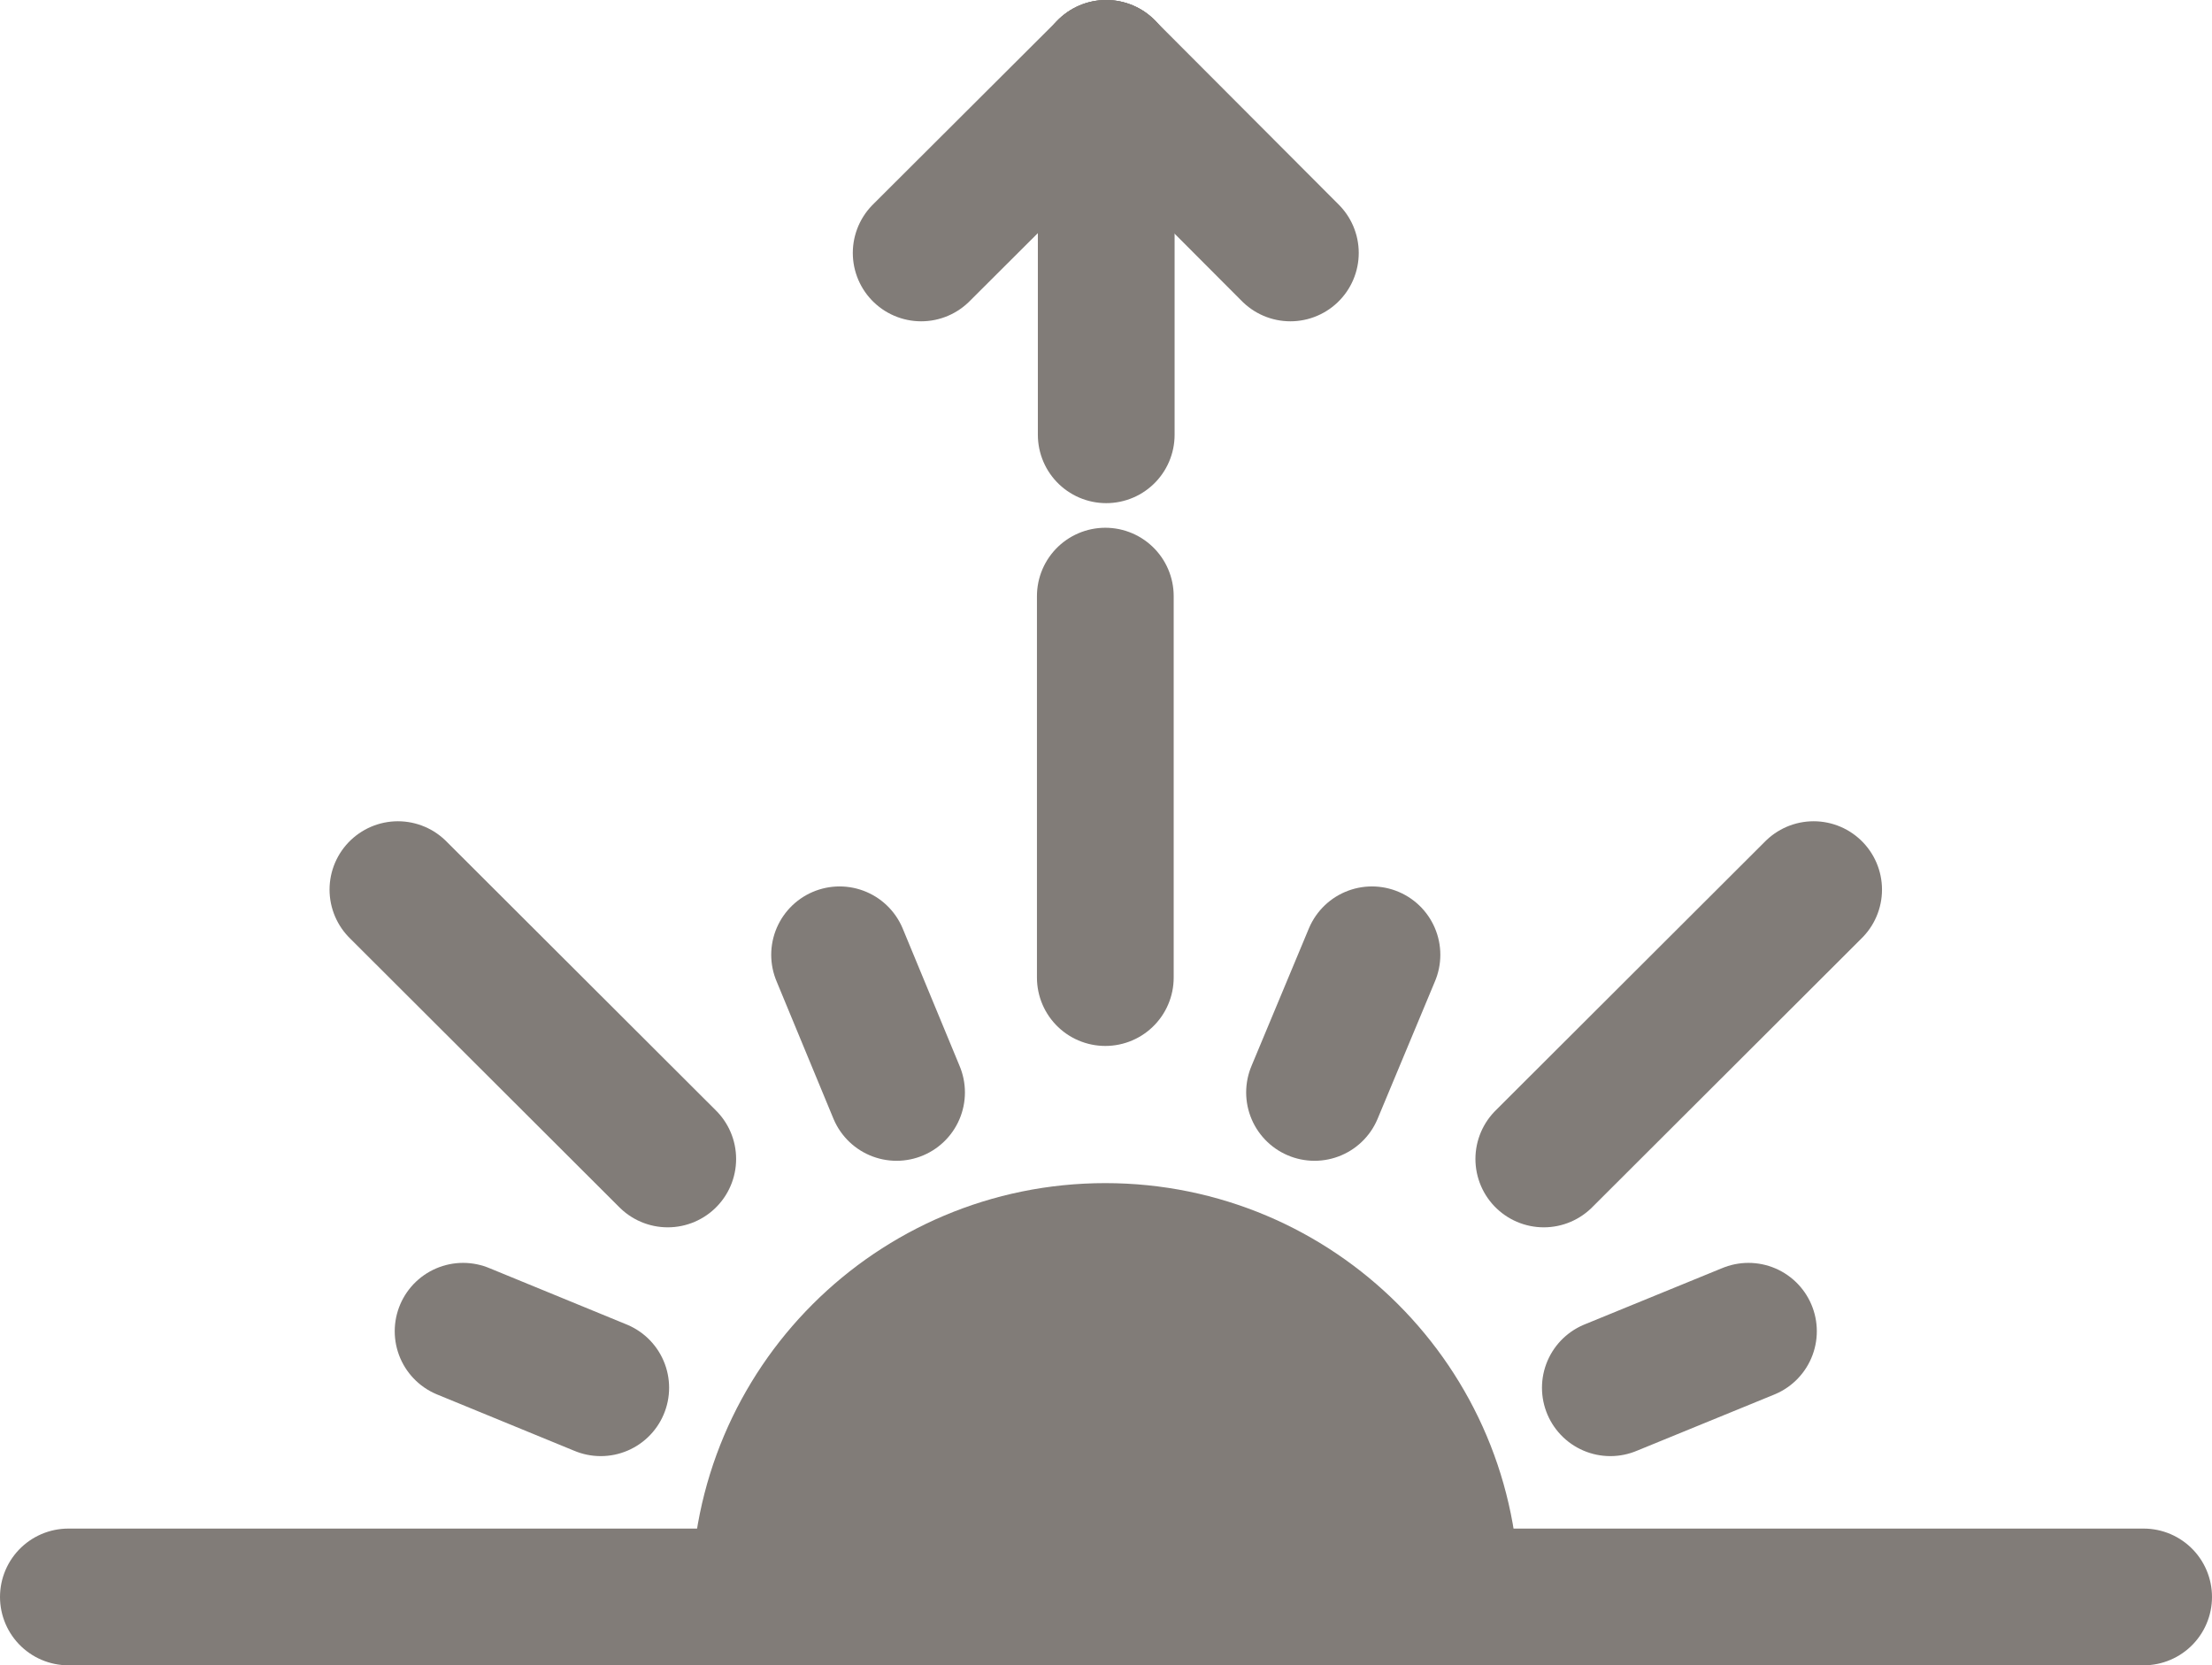
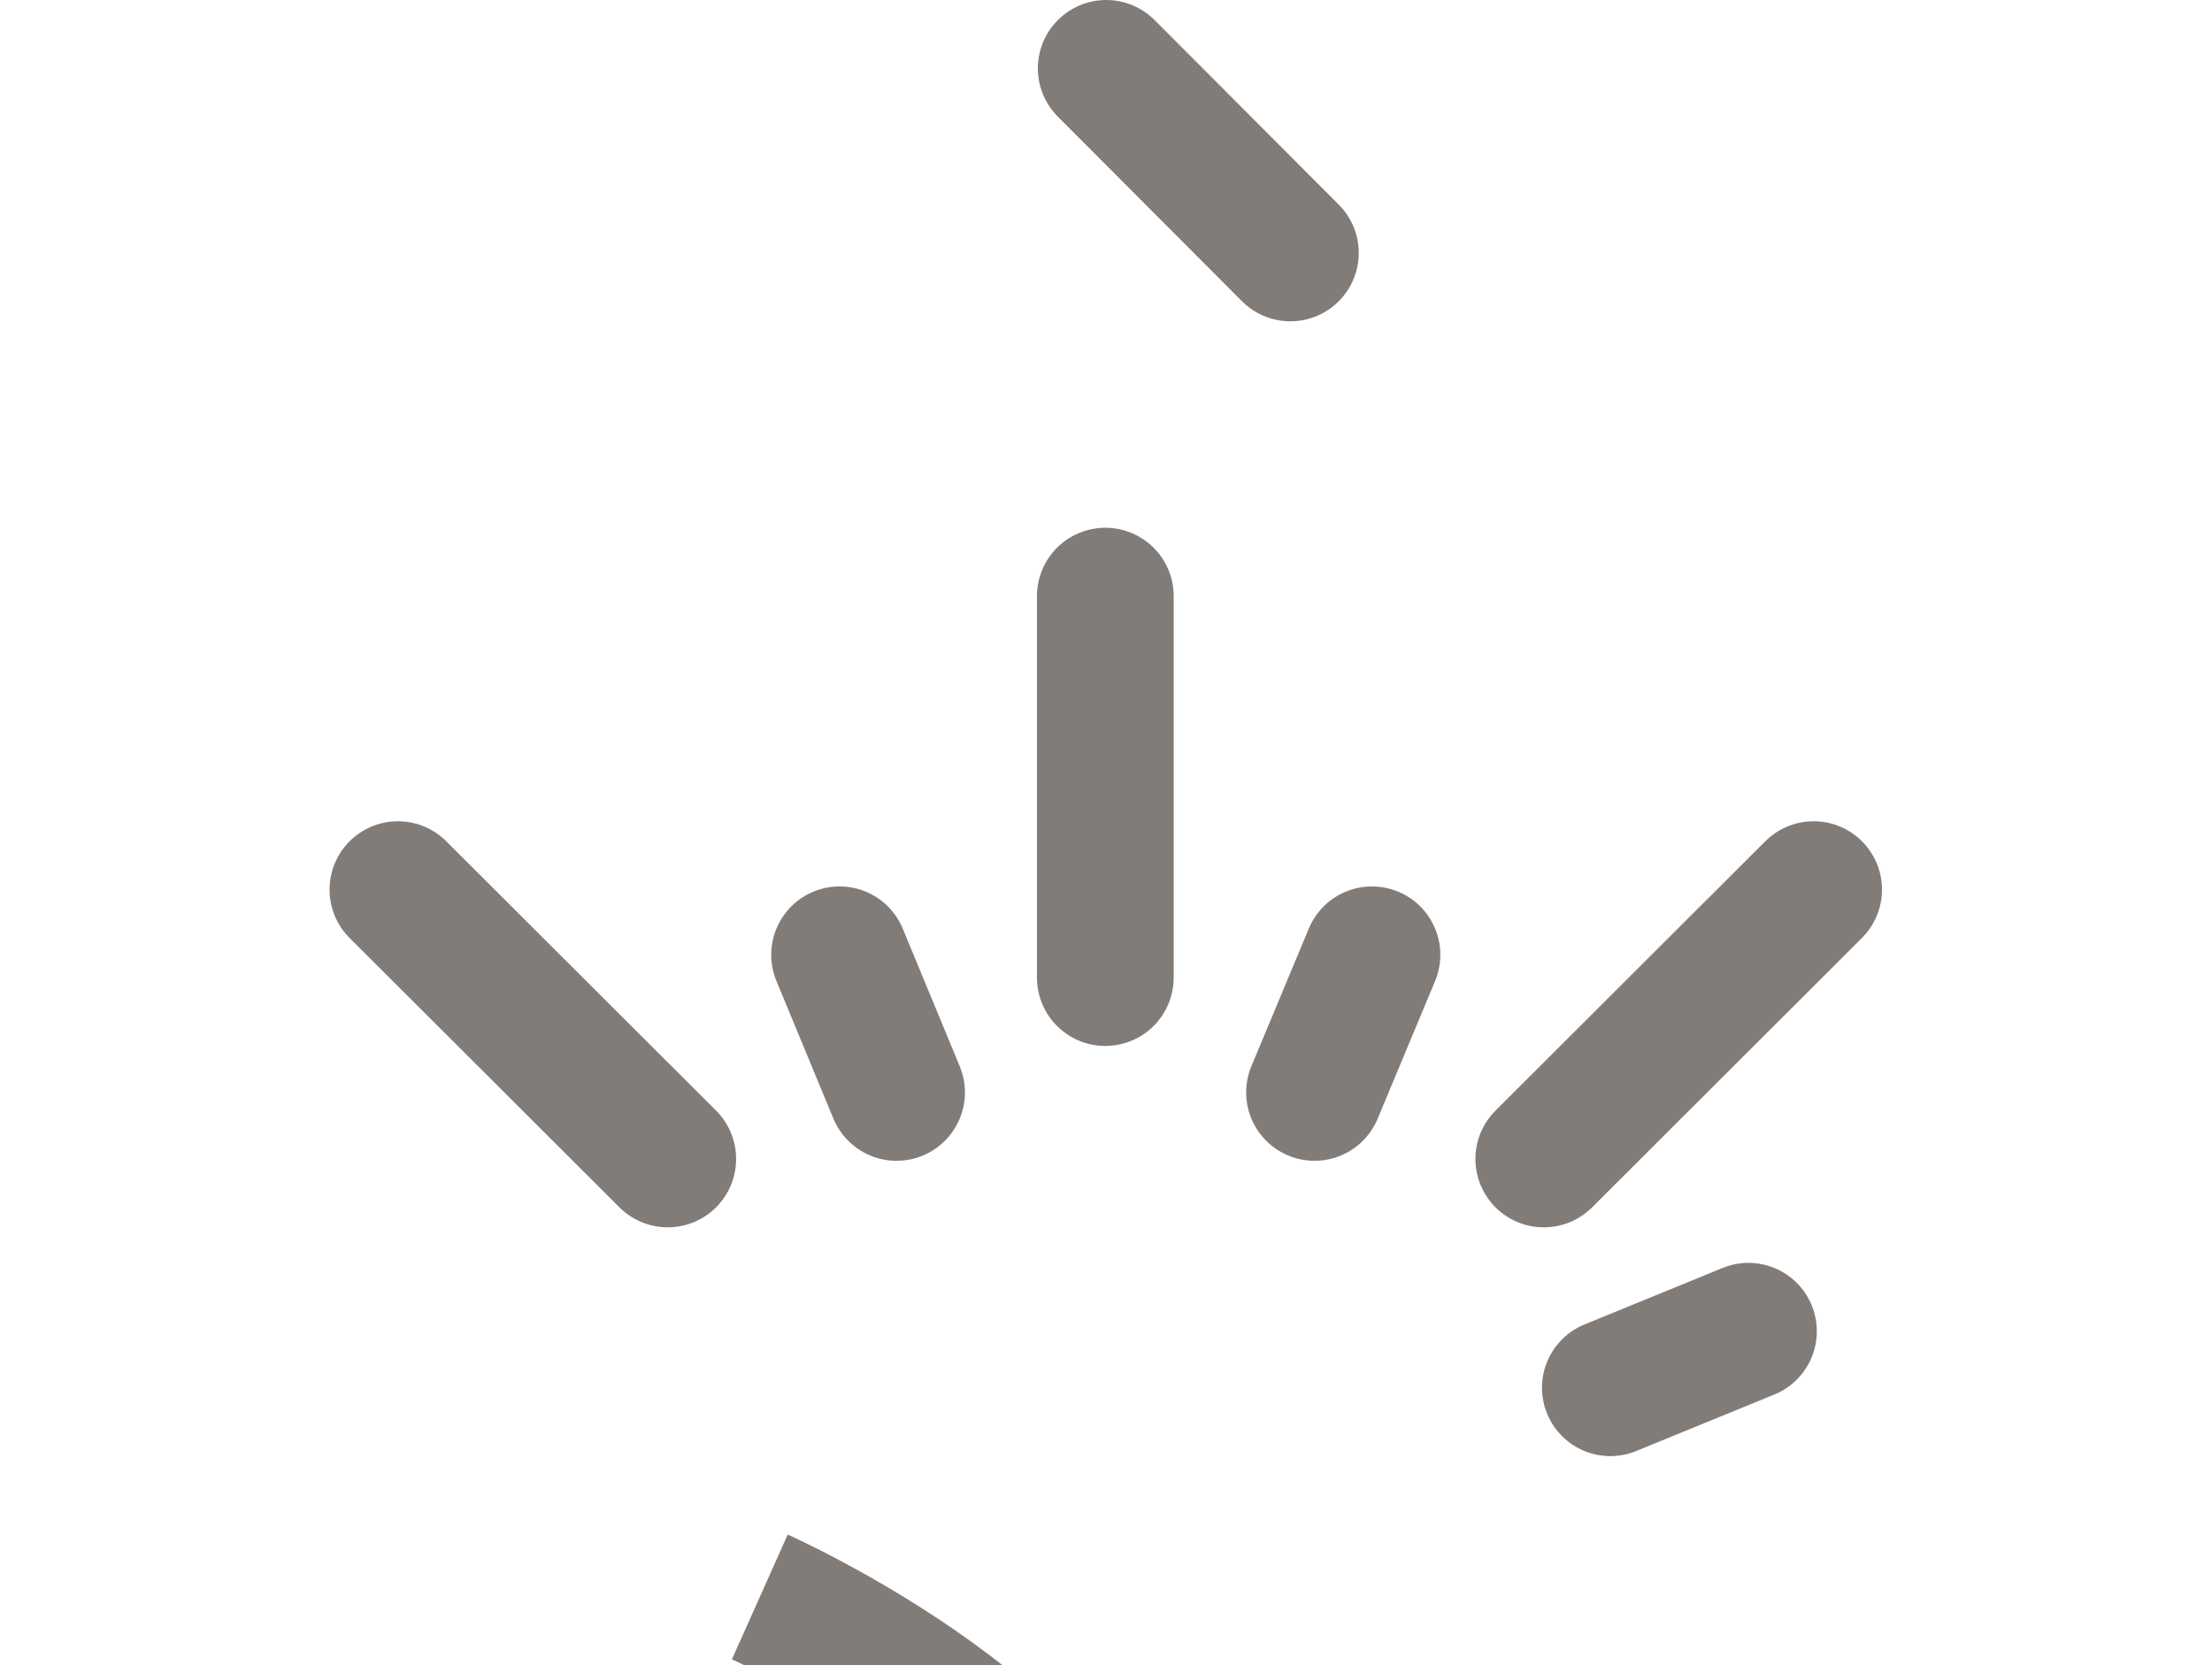
<svg xmlns="http://www.w3.org/2000/svg" id="Laag_1" data-name="Laag 1" viewBox="0 0 48.53 36.54">
  <defs>
    <style>
      .cls-1 {
        fill: none;
        stroke-linecap: round;
      }

      .cls-1, .cls-2 {
        stroke: #817c78;
        stroke-miterlimit: 10;
        stroke-width: 3px;
      }

      .cls-2 {
        fill: #817c78;
      }
    </style>
  </defs>
-   <line class="cls-1" x1="47.03" y1="35.04" x2="1.5" y2="35.04" />
-   <path class="cls-2" d="M16.67,35.04c0-4.19,3.39-7.58,7.58-7.58s7.58,3.39,7.58,7.58" />
+   <path class="cls-2" d="M16.67,35.04s7.58,3.39,7.58,7.58" />
  <g>
    <g id="_Radiale_herhaling_-4" data-name=" Radiale herhaling -4">
      <line class="cls-1" x1="8.73" y1="19.52" x2="14.65" y2="25.43" />
    </g>
    <g id="_Radiale_herhaling_-5" data-name=" Radiale herhaling -5">
      <line class="cls-1" x1="24.25" y1="13.08" x2="24.25" y2="21.45" />
    </g>
    <g id="_Radiale_herhaling_-6" data-name=" Radiale herhaling -6">
      <line class="cls-1" x1="39.79" y1="19.52" x2="33.87" y2="25.43" />
    </g>
  </g>
  <g>
    <g id="_Radiale_herhaling_-12" data-name=" Radiale herhaling -12">
-       <line class="cls-1" x1="10.16" y1="29.21" x2="13.18" y2="30.45" />
-     </g>
+       </g>
    <g id="_Radiale_herhaling_-13" data-name=" Radiale herhaling -13">
      <line class="cls-1" x1="18.42" y1="20.95" x2="19.67" y2="23.97" />
    </g>
    <g id="_Radiale_herhaling_-14" data-name=" Radiale herhaling -14">
      <line class="cls-1" x1="30.1" y1="20.95" x2="28.84" y2="23.97" />
    </g>
    <g id="_Radiale_herhaling_-15" data-name=" Radiale herhaling -15">
      <line class="cls-1" x1="38.36" y1="29.21" x2="35.33" y2="30.45" />
    </g>
  </g>
  <g>
-     <line class="cls-1" x1="24.27" y1="9.54" x2="24.27" y2="1.5" />
-     <line class="cls-1" x1="20.21" y1="5.55" x2="24.27" y2="1.5" />
    <line class="cls-1" x1="24.27" y1="1.5" x2="28.31" y2="5.55" />
  </g>
</svg>